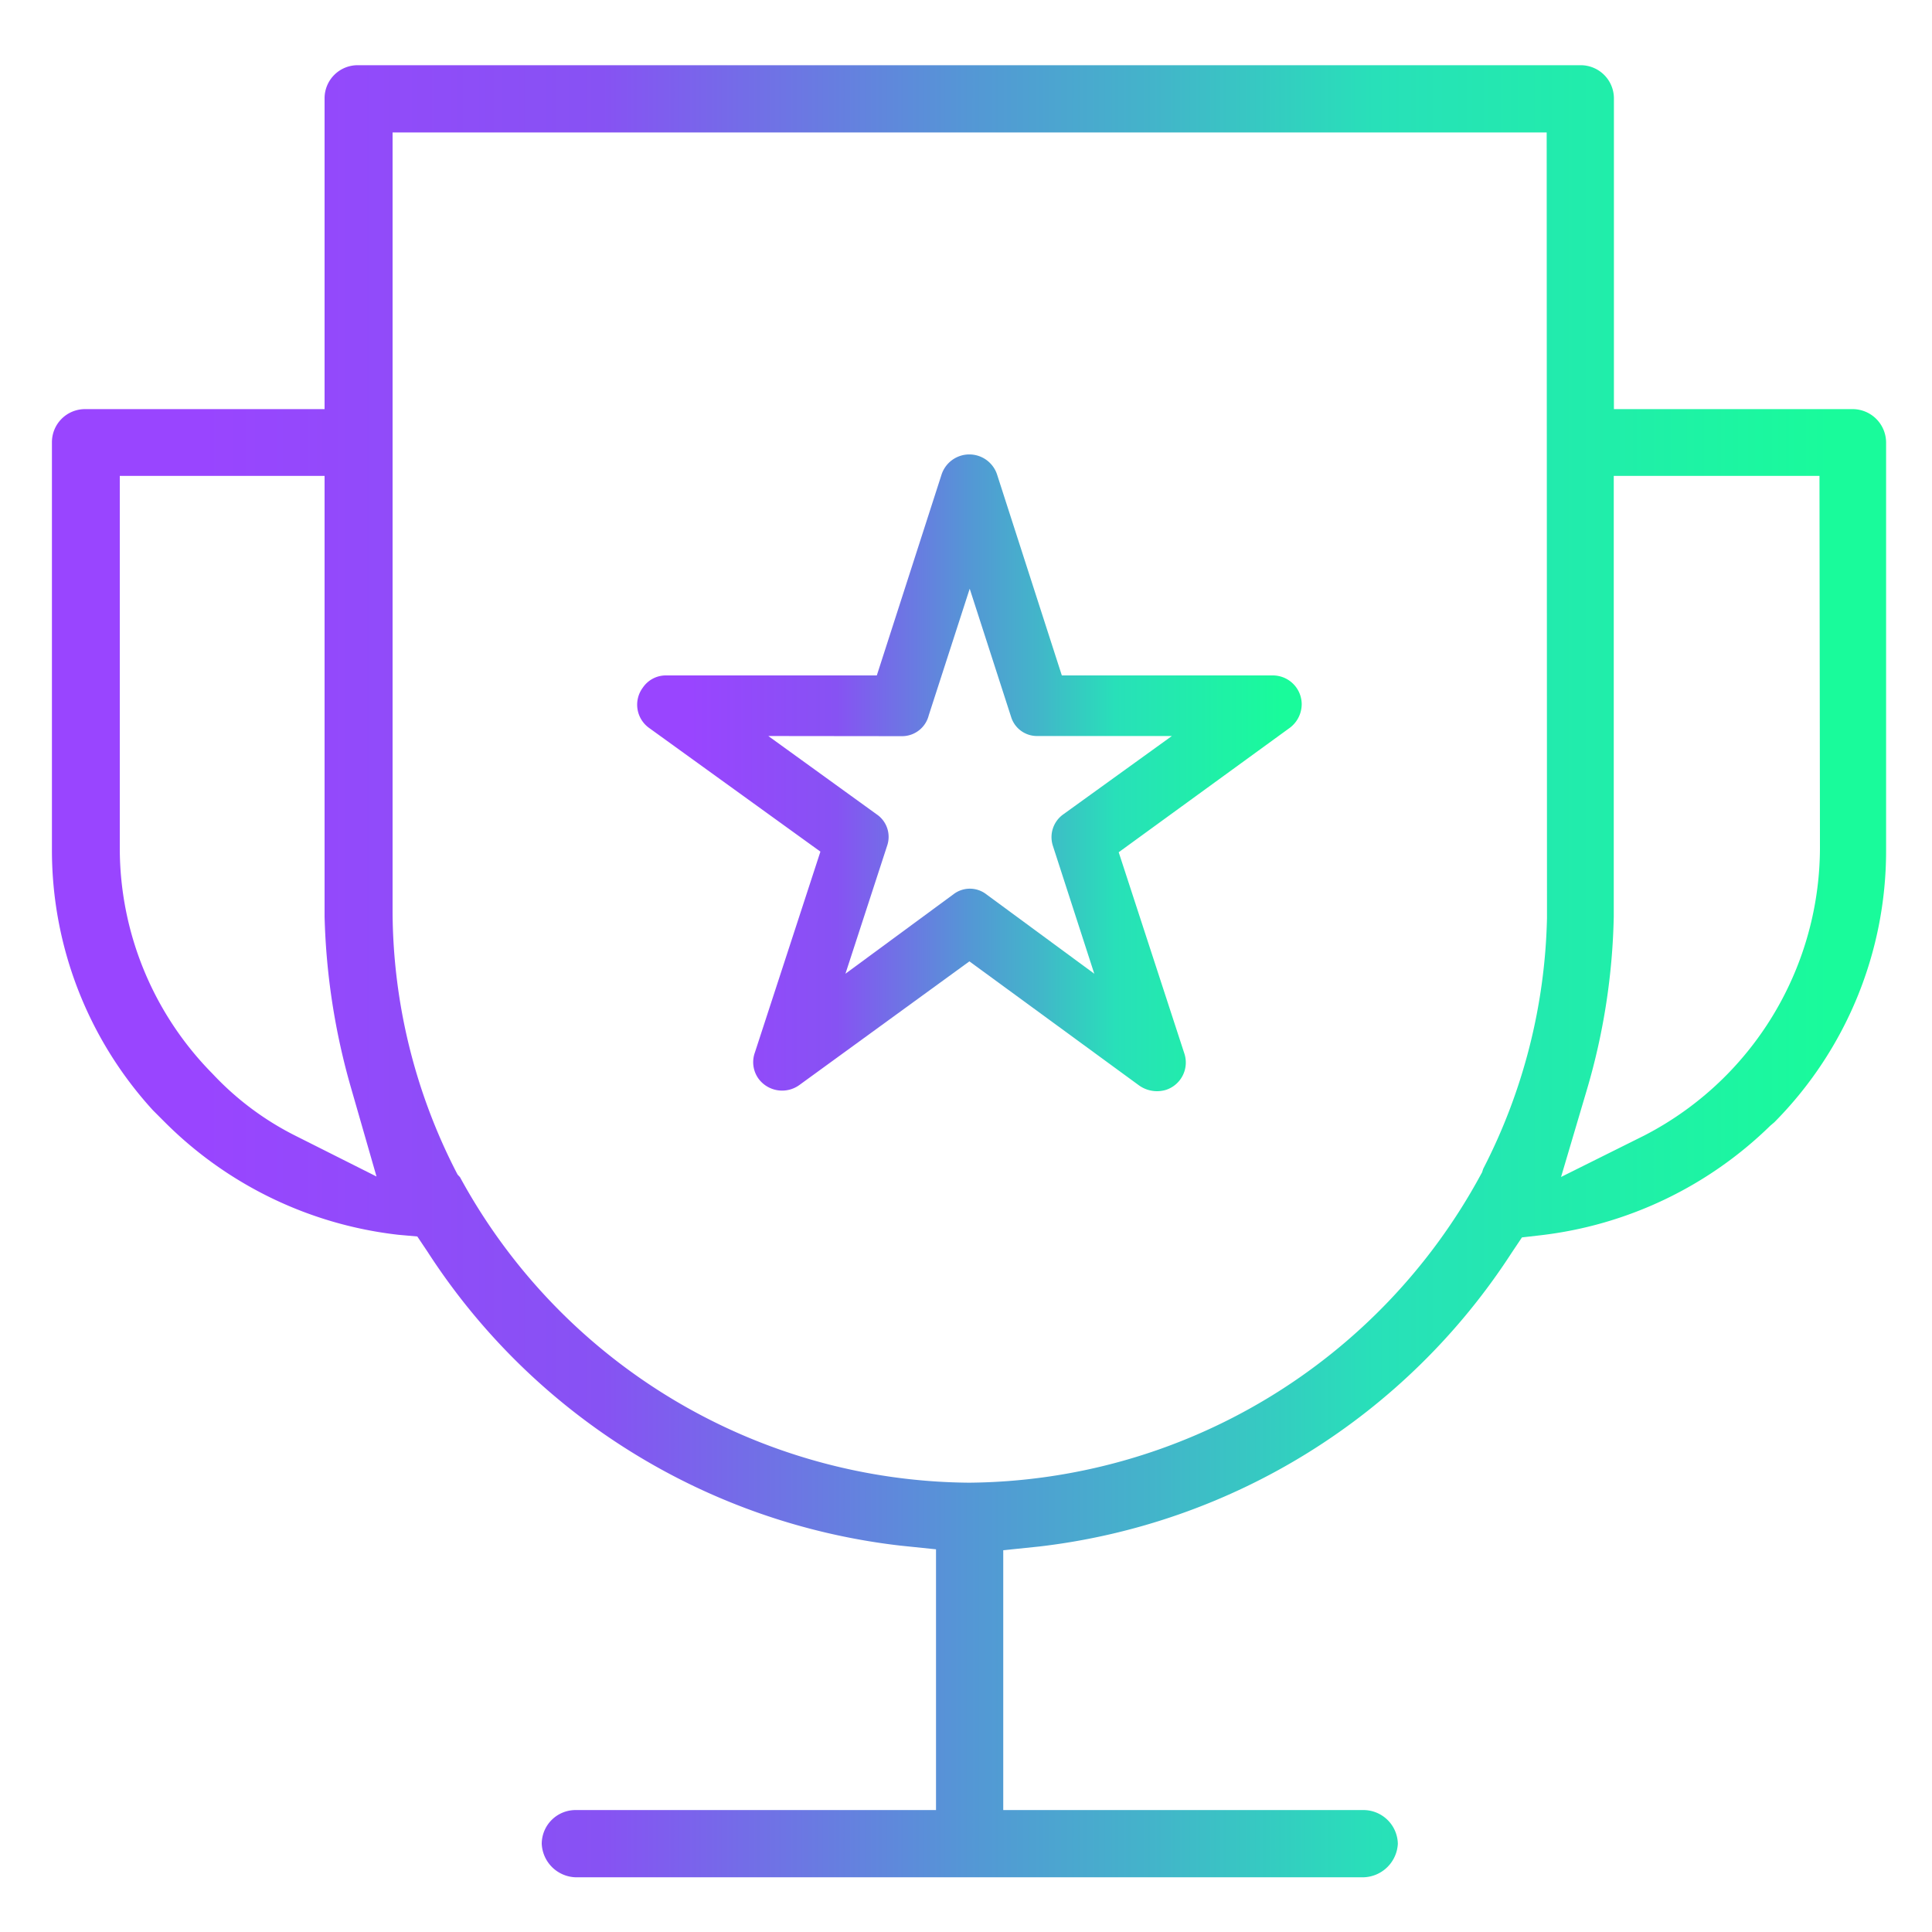
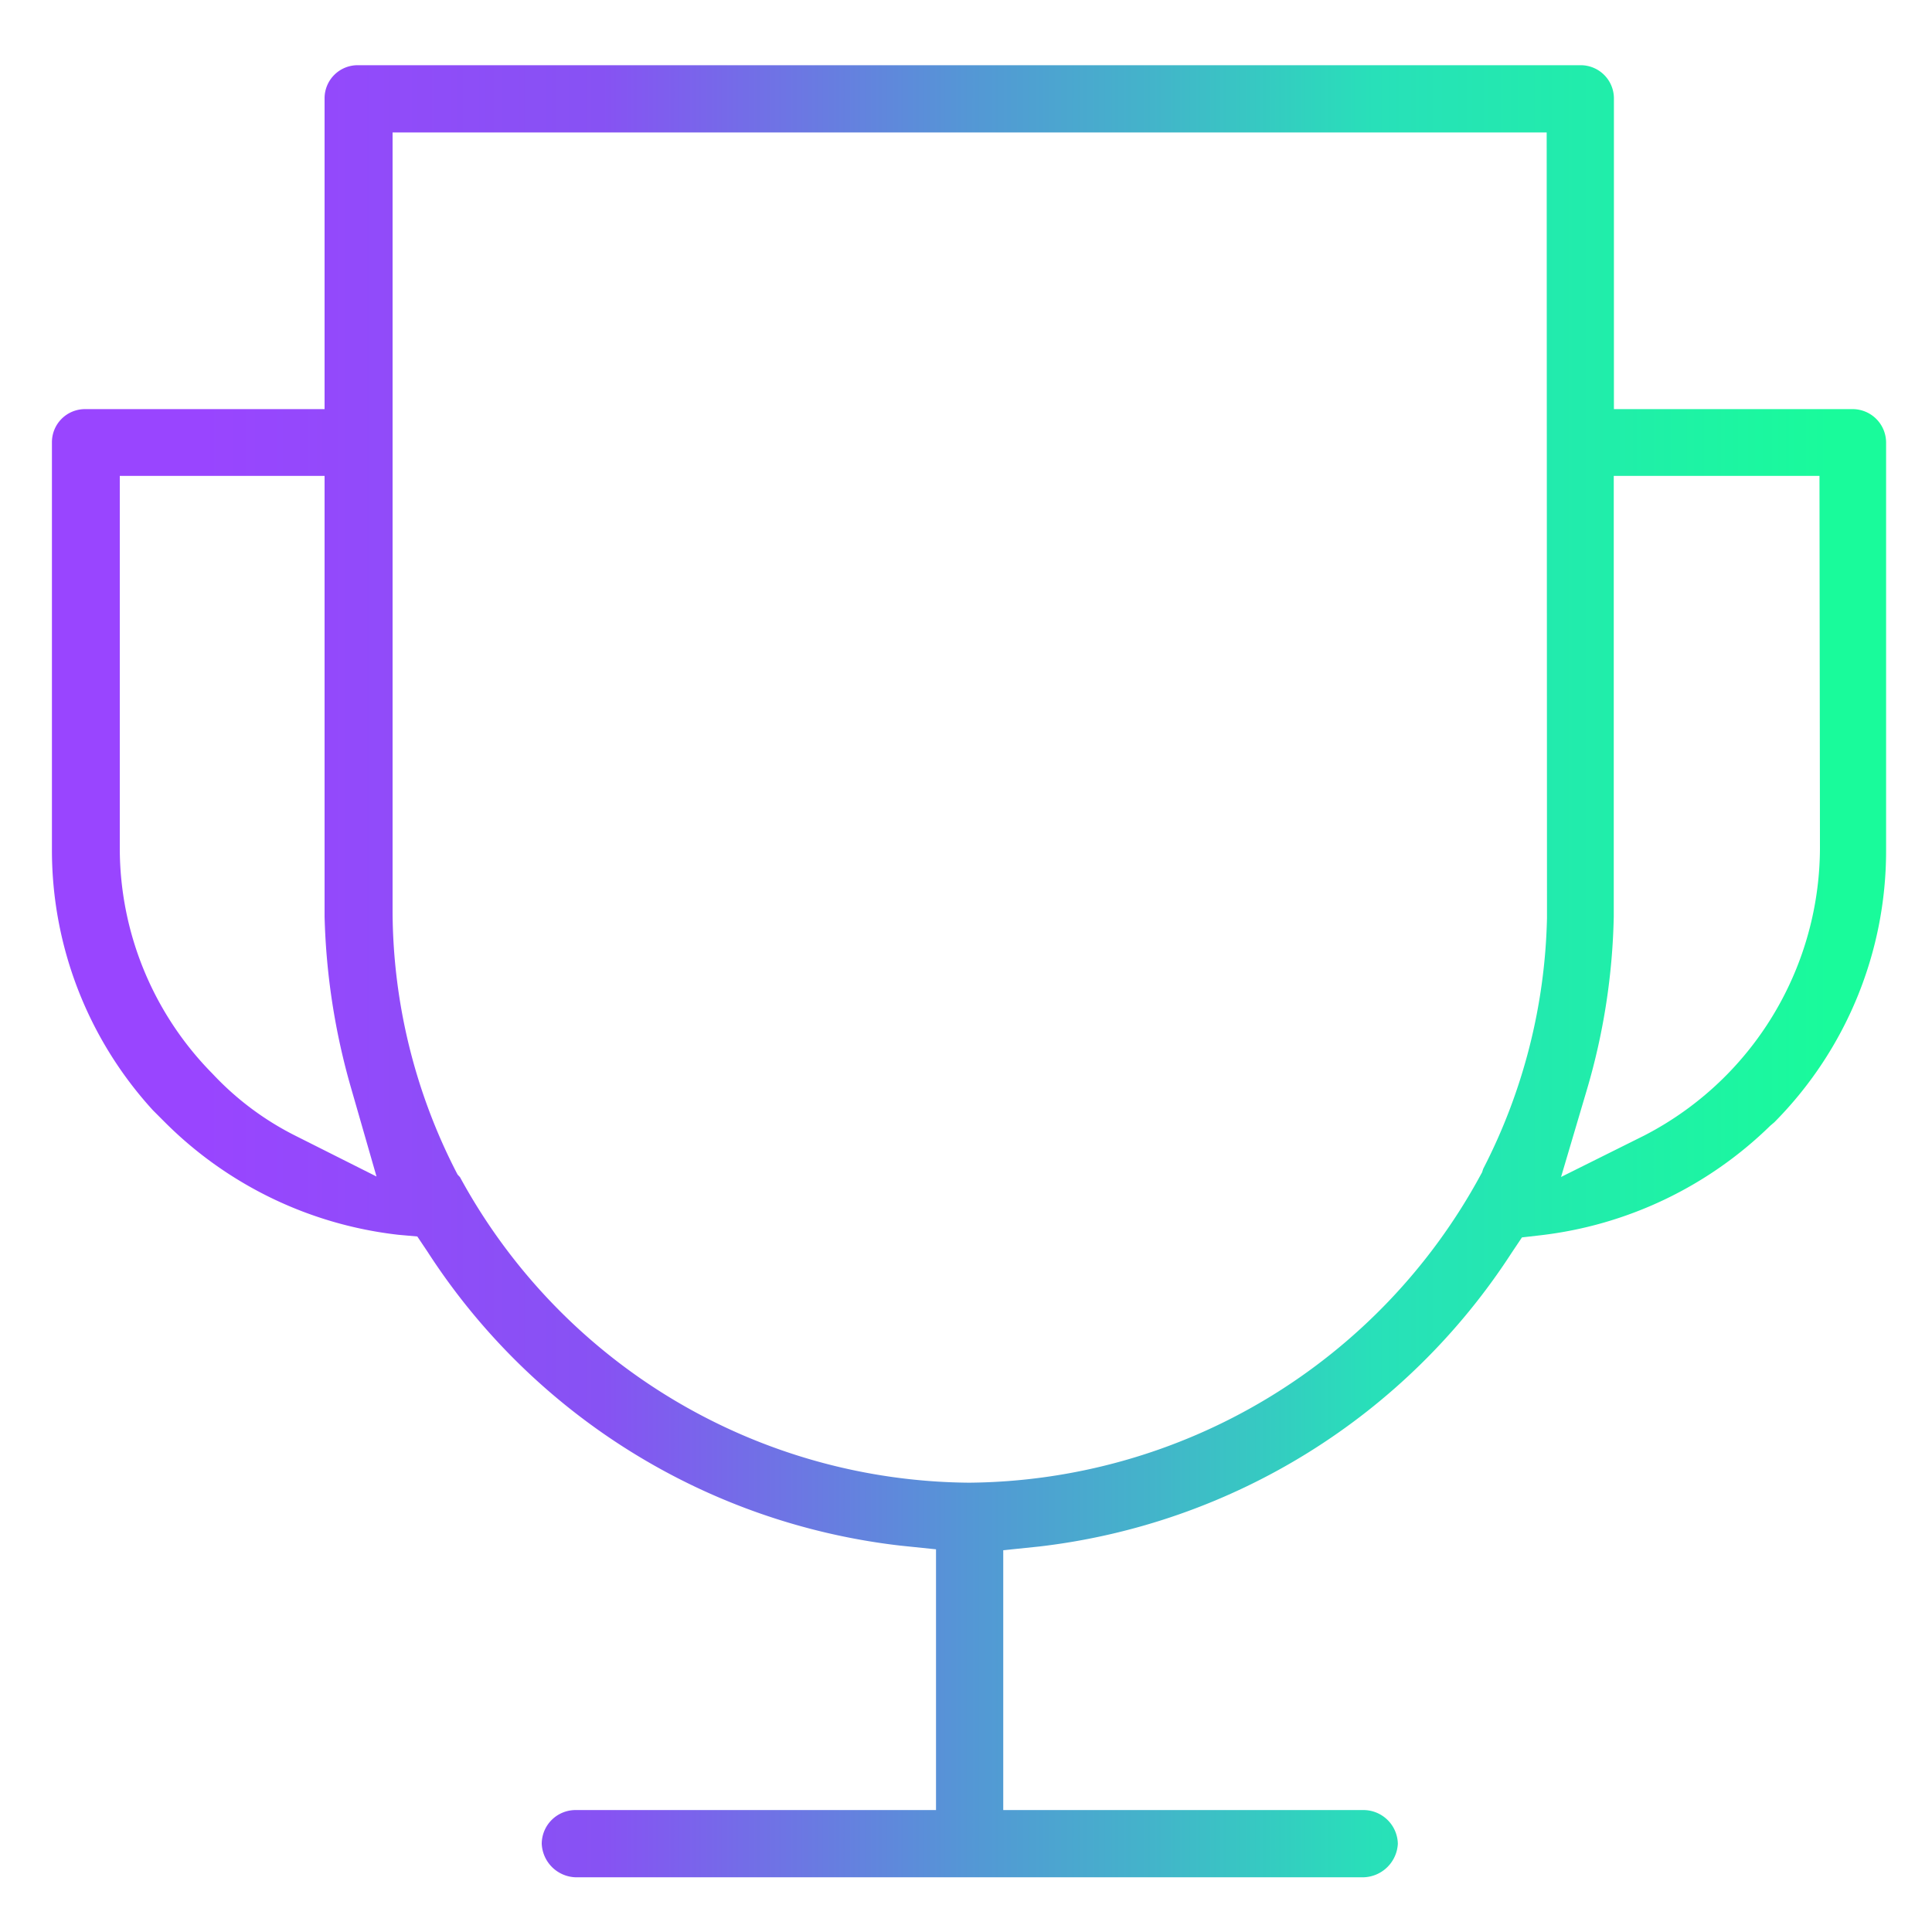
<svg xmlns="http://www.w3.org/2000/svg" xmlns:xlink="http://www.w3.org/1999/xlink" id="图层_1" data-name="图层 1" viewBox="0 0 125 125">
  <defs>
    <style>.cls-1{fill:url(#未命名的渐变_2);}.cls-2{fill:url(#未命名的渐变_2-2);}</style>
    <linearGradient id="未命名的渐变_2" x1="3.36" y1="62.87" x2="122.08" y2="62.87" gradientUnits="userSpaceOnUse">
      <stop offset="0.08" stop-color="#9945ff" />
      <stop offset="0.3" stop-color="#8752f3" />
      <stop offset="0.5" stop-color="#5497d5" />
      <stop offset="0.6" stop-color="#43b4ca" />
      <stop offset="0.72" stop-color="#28e0b9" />
      <stop offset="0.97" stop-color="#19fb9b" />
    </linearGradient>
    <linearGradient id="未命名的渐变_2-2" x1="41.22" y1="49.99" x2="84.22" y2="49.99" xlink:href="#未命名的渐变_2" />
  </defs>
  <title>生态激励</title>
  <path class="cls-1" d="M119.9,26.47H104.42V6.36a2.15,2.15,0,0,0-2.21-2.14h-79A2.14,2.14,0,0,0,21,6.36V26.47H5.5a2.14,2.14,0,0,0-2.14,2.15V54.94A24.93,24.93,0,0,0,9.9,71.84l.75.75a25.39,25.39,0,0,0,15.12,7.3L27,80l.67,1a42.16,42.16,0,0,0,30.57,19l2.32.24v16.87H37.23a2.19,2.19,0,0,0-2.18,2.18,2.27,2.27,0,0,0,2.18,2.17h51a2.29,2.29,0,0,0,2.21-2.17,2.23,2.23,0,0,0-2.21-2.18H64.91V100.3l2.32-.24a42.22,42.22,0,0,0,30.57-19l.67-1,1.22-.14a25.46,25.46,0,0,0,14.85-7.09l0,0,.26-.22a24.94,24.94,0,0,0,7.23-17.59V28.62A2.17,2.17,0,0,0,119.9,26.47Zm-100.81,47a19,19,0,0,1-5.34-4,20.77,20.77,0,0,1-6-14.59h0V30.79H21V59.3a44,44,0,0,0,1.73,11.15l1.63,5.67Zm81-14.07a37.16,37.16,0,0,1-4.13,16.23l-.07.22-.1.18A38,38,0,0,1,62.7,95.93,37.83,37.83,0,0,1,29.76,76.16L29.61,76l-.07-.13A37.16,37.16,0,0,1,25.4,59.05V8.57h74.67Zm17.66-4.48a21,21,0,0,1-6,14.59l-.28.28a21,21,0,0,1-5.09,3.68L101,76.15l1.69-5.71a42.51,42.51,0,0,0,1.72-11.14h0V30.79h13.31Z" />
-   <path class="cls-2" d="M42,47.1l11.08,8-4.24,13a1.83,1.83,0,0,0,.25,1.71,1.9,1.9,0,0,0,2.63.39l11-8,10.94,8a2,2,0,0,0,1.76.32,1.86,1.86,0,0,0,1.2-2.38l-4.24-13,11-8a1.92,1.92,0,0,0,.84-1.57,1.87,1.87,0,0,0-1.88-1.87H68.7l-4.19-13a1.89,1.89,0,0,0-3.59,0l-4.19,13H43.11a1.8,1.8,0,0,0-1.52.79A1.85,1.85,0,0,0,42,47.1Zm16.37.53a1.78,1.78,0,0,0,1.72-1.35l2.65-8.19,2.68,8.3a1.75,1.75,0,0,0,1.69,1.23h0l8.71,0-7.07,5.1a1.81,1.81,0,0,0-.63,2L70.8,63l-7-5.15a1.74,1.74,0,0,0-2.1,0l-7,5.15,2.71-8.32a1.76,1.76,0,0,0-.7-2l-7-5.06Z" />
</svg>